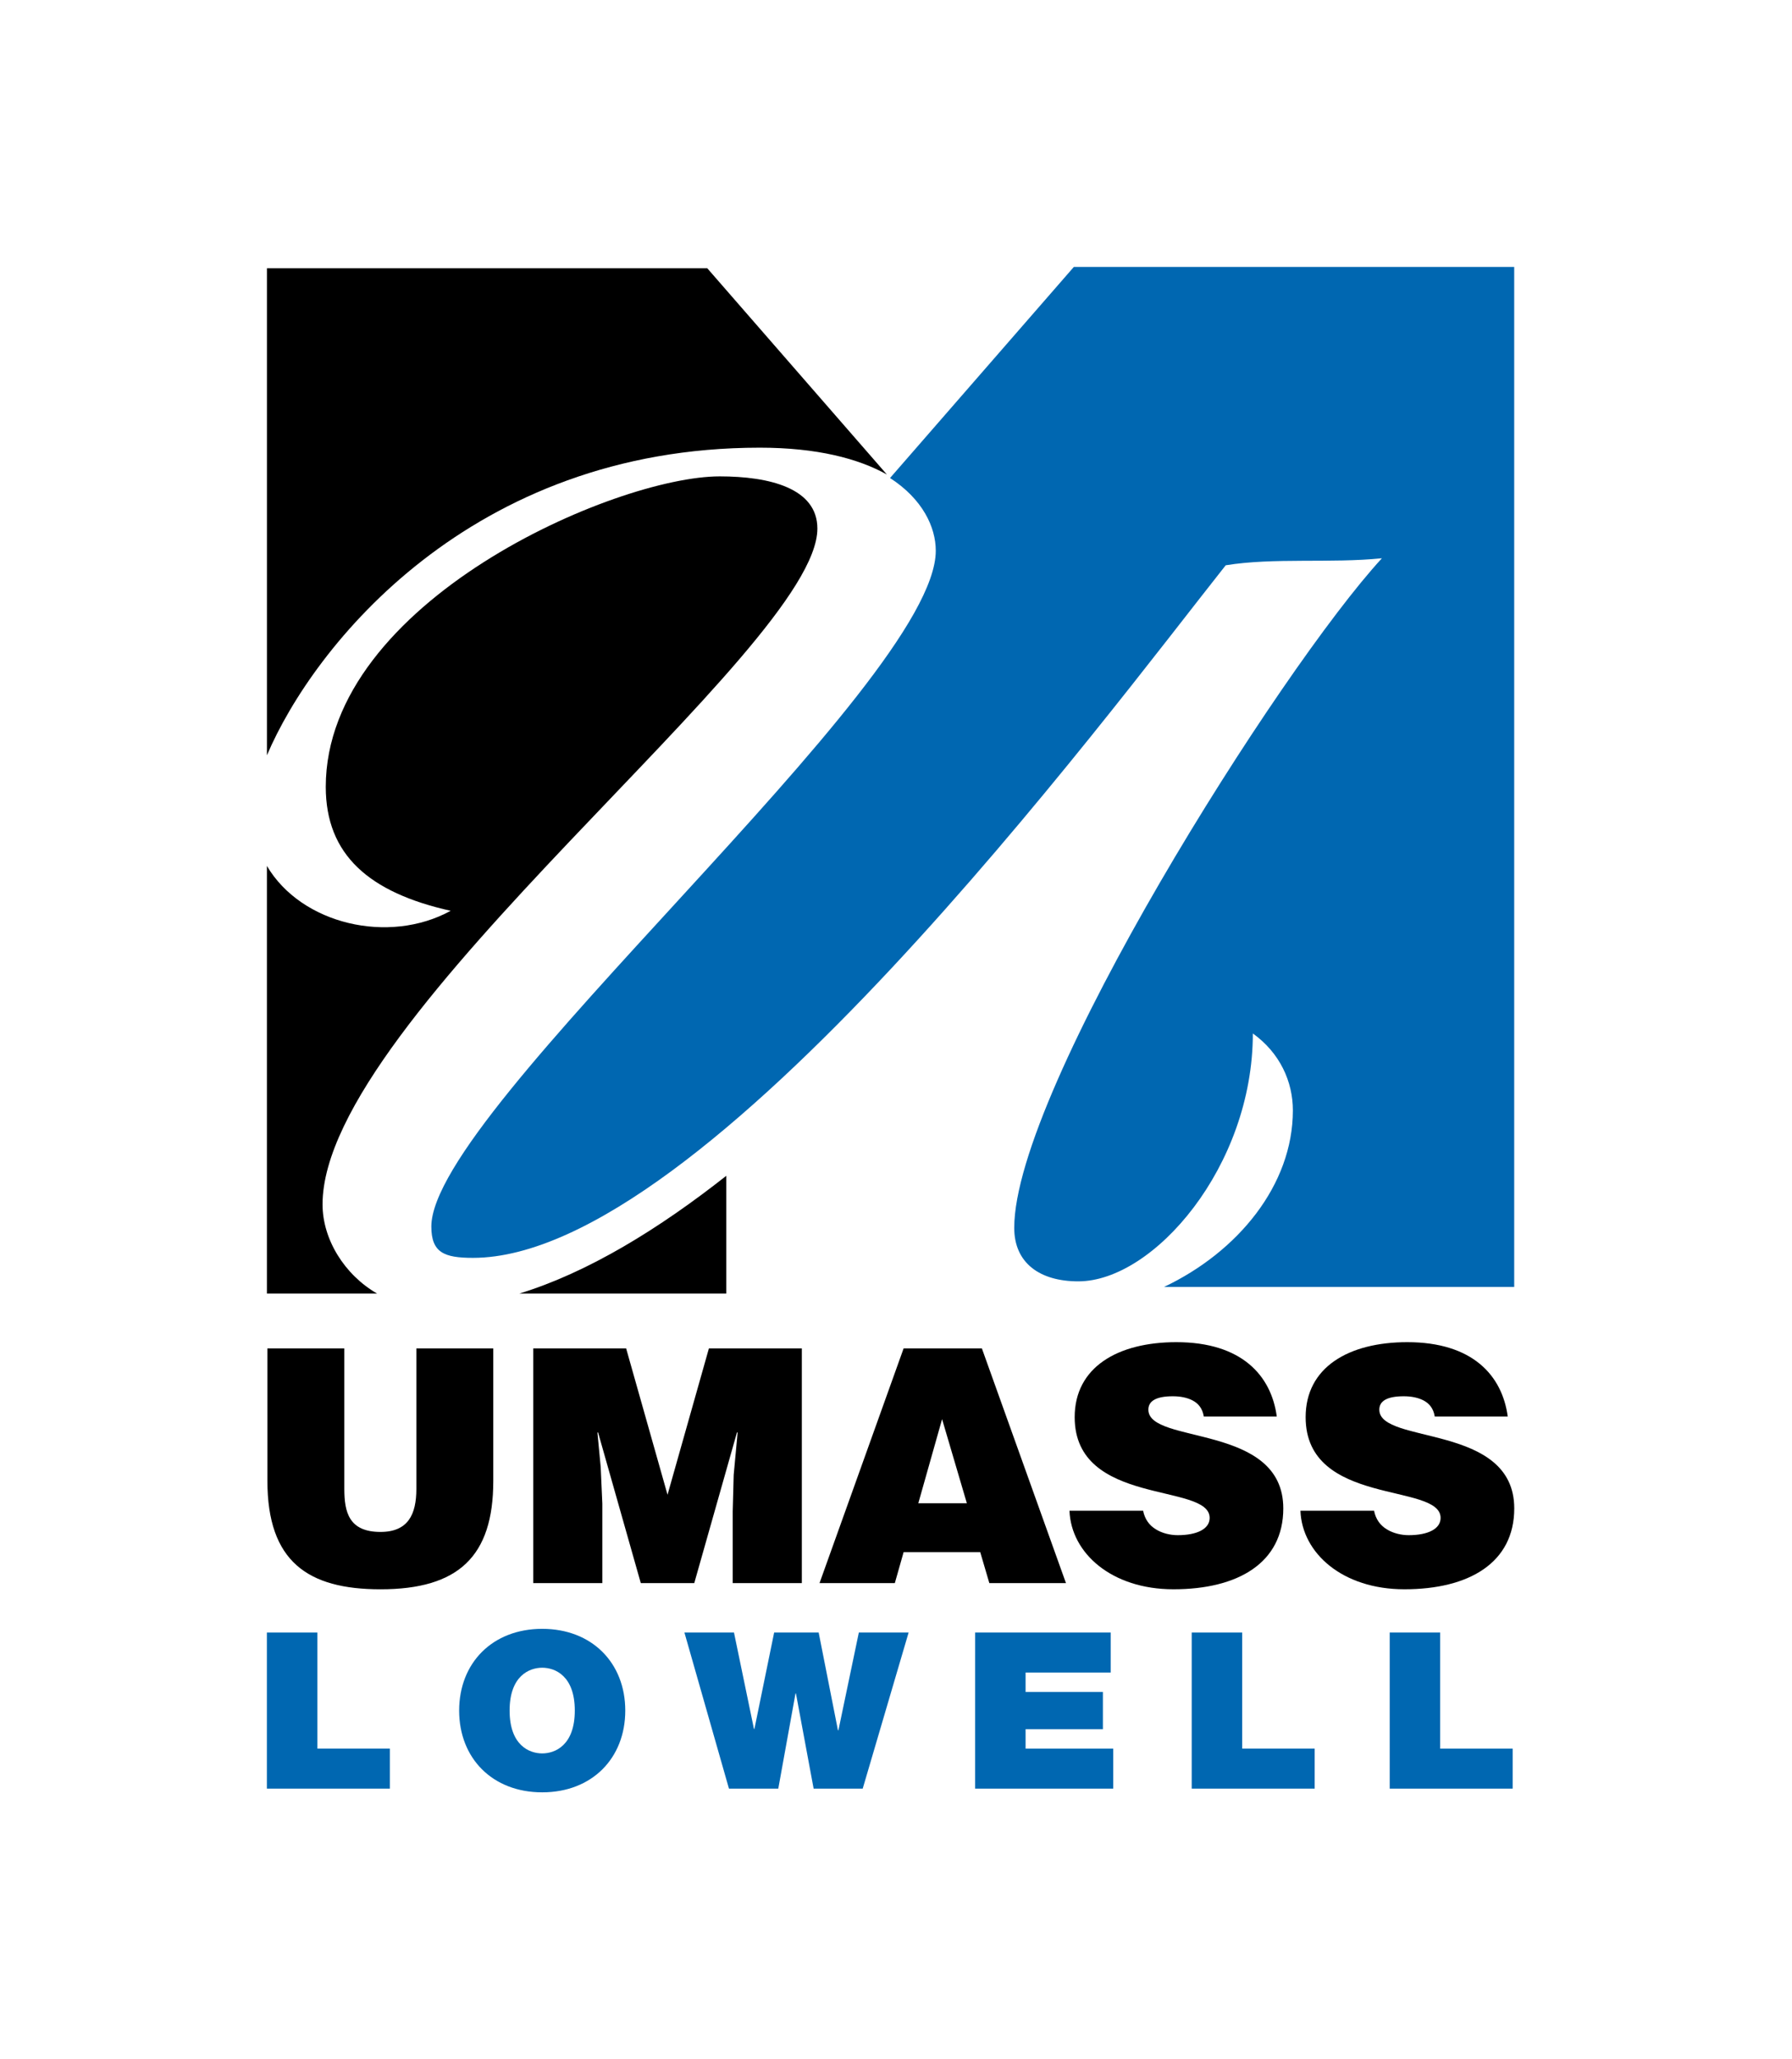
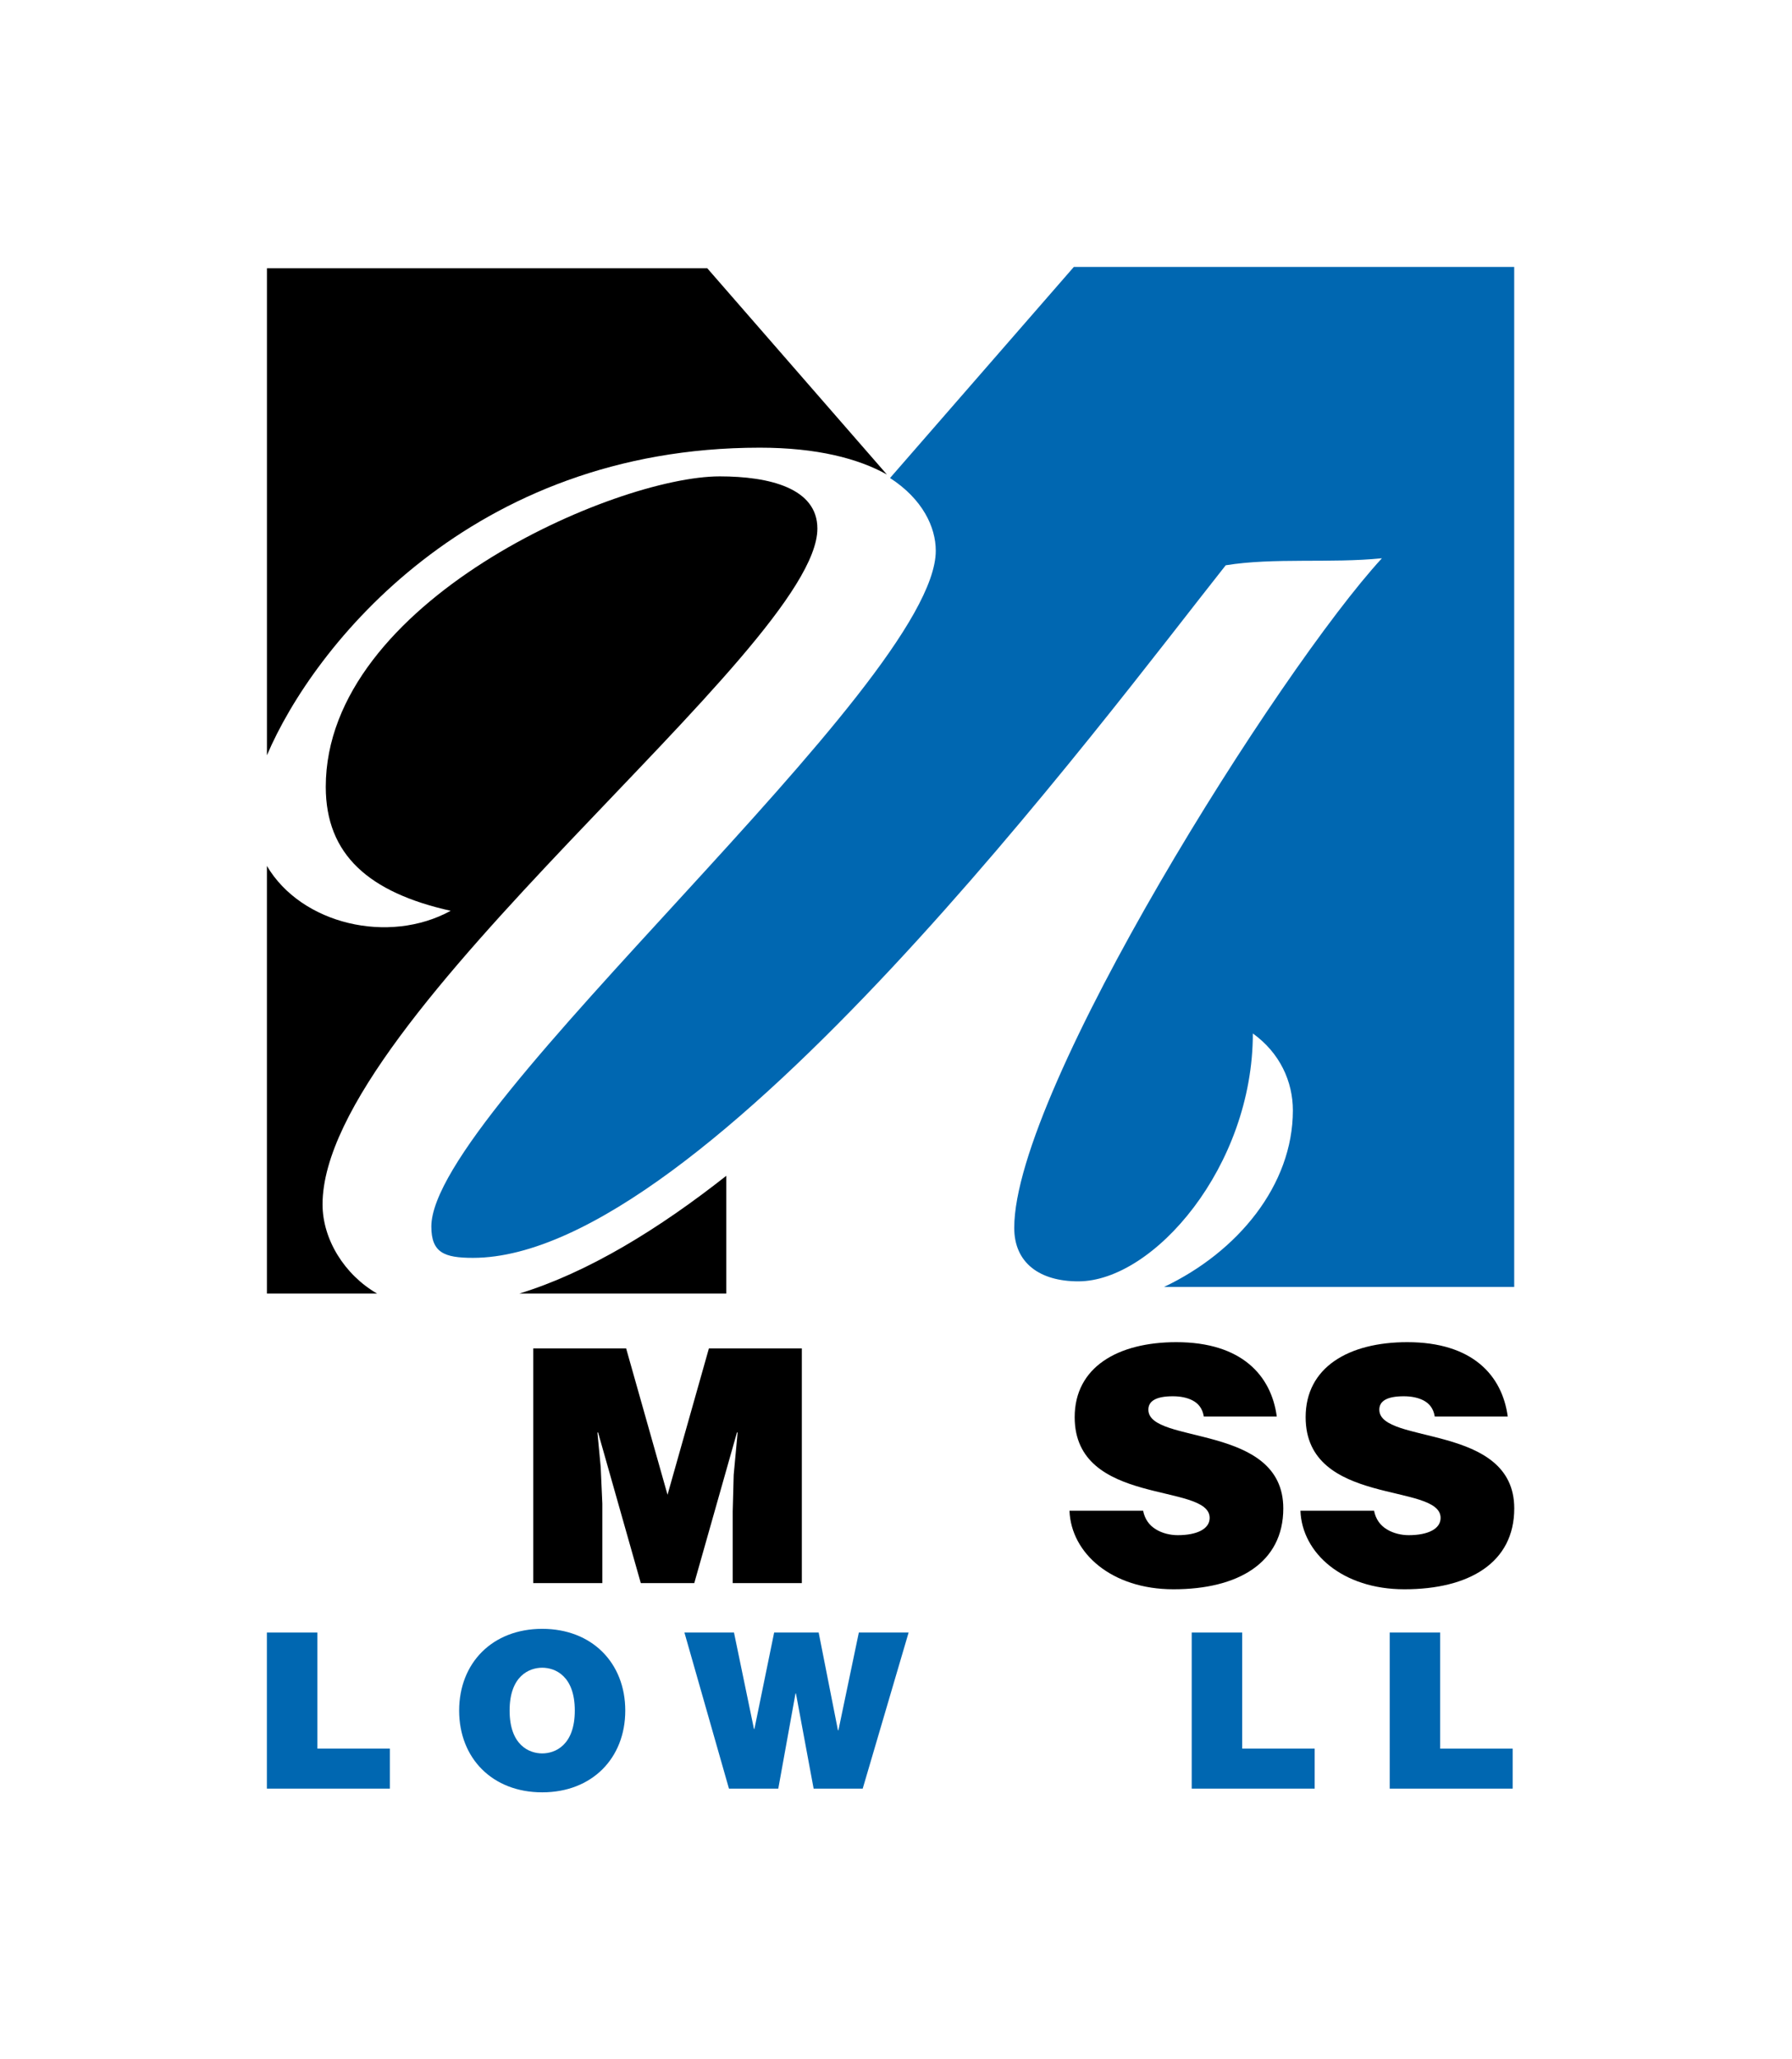
<svg xmlns="http://www.w3.org/2000/svg" width="104.444" height="120" viewBox="0 0 104.444 120" fill="none" version="1.1" id="svg1">
  <defs id="defs1" />
  <g id="logo">
    <rect id="Rectangle 97" width="104.444" height="120" fill="#ffffff" x="0" y="0" />
    <g id="Group">
-       <path id="Vector" d="m 15.585,86.289 c 0,4.71 2.356,6.325 6.592,6.325 4.541,0 6.573,-1.917 6.573,-6.307 v -7.732 h -4.483 v 8.188 c 0,1.481 -0.475,2.508 -2.091,2.508 -1.842,0 -2.108,-1.158 -2.108,-2.508 v -8.188 h -4.484 z" fill="#000000" />
      <path id="Vector_2" d="M 35.106,92.254 V 87.618 L 35.011,85.491 34.82,83.477 h 0.039 l 2.489,8.777 h 3.116 l 2.488,-8.777 h 0.039 l -0.229,2.469 -0.057,2.128 v 4.18 h 4.029 V 78.575 h -5.416 l -2.412,8.53 -2.413,-8.53 h -5.415 v 13.678 z" fill="#000000" />
-       <path id="Vector_3" d="m 53.522,87.6 1.386,-4.901 1.444,4.901 z m 3.705,-9.025 h -4.561 l -4.901,13.678 h 4.389 l 0.512,-1.804 h 4.465 l 0.531,1.804 h 4.466 z" fill="#000000" />
      <path id="Vector_4" d="m 74.415,82.545 c -0.322,-2.394 -2.052,-4.332 -5.852,-4.332 -3.421,0 -5.927,1.462 -5.927,4.37 0,5.223 7.867,3.799 7.867,5.87 0,0.646 -0.741,1.007 -1.862,1.007 -0.438,0 -0.912,-0.114 -1.274,-0.342 -0.38,-0.228 -0.646,-0.59 -0.741,-1.081 h -4.293 c 0.095,2.468 2.452,4.576 6.061,4.576 3.761,0 6.401,-1.538 6.401,-4.712 0,-4.977 -7.864,-3.704 -7.864,-5.755 0,-0.496 0.436,-0.78 1.425,-0.78 0.436,0 0.836,0.076 1.158,0.246 0.323,0.17 0.571,0.456 0.647,0.931 h 4.255 z" fill="#000000" />
      <path id="Vector_5" d="m 87.876,82.545 c -0.323,-2.394 -2.053,-4.332 -5.853,-4.332 -3.419,0 -5.926,1.462 -5.926,4.37 0,5.223 7.866,3.799 7.866,5.87 0,0.646 -0.741,1.007 -1.861,1.007 -0.437,0 -0.911,-0.114 -1.275,-0.342 -0.38,-0.228 -0.646,-0.59 -0.741,-1.081 h -4.292 c 0.093,2.468 2.45,4.576 6.059,4.576 3.762,0 6.403,-1.538 6.403,-4.712 0,-4.977 -7.865,-3.704 -7.865,-5.755 0,-0.496 0.435,-0.78 1.424,-0.78 0.437,0 0.836,0.076 1.16,0.246 0.323,0.17 0.57,0.456 0.646,0.931 h 4.255 z" fill="#000000" />
      <path id="Vector_6" d="m 18.799,70.185 c 0,-10.949 28.841,-32.39 28.841,-39.383 0,-2.357 -2.801,-3.042 -5.693,-3.042 -6.067,0 -22.96,7.299 -22.96,18.094 0,3.953 2.52,6.159 7.28,7.222 -3.599,1.975 -8.699,0.794 -10.71,-2.614 v 24.92 h 6.424 c -1.911,-1.101 -3.182,-3.168 -3.182,-5.198 z" fill="#000000" />
      <path id="Vector_7" d="m 44.28,26.088 c 3.341,0 5.748,0.635 7.412,1.564 L 41.222,15.632 H 15.558 V 44.013 C 18.267,37.646 27.439,26.088 44.28,26.088 Z" fill="#000000" />
      <path id="Vector_8" d="m 30.266,75.382 h 12.066 v -6.865 c -3.923,3.092 -8.046,5.63 -12.066,6.865 z" fill="#000000" />
      <path id="Vector_9" d="M 62.587,15.555 51.874,27.856 c 1.899,1.228 2.666,2.861 2.666,4.238 0,7.754 -29.4,32.539 -29.4,39.381 0,1.522 0.747,1.825 2.426,1.825 13.534,0 36.879,-31.54 43.873,-40.359 2.8,-0.457 6.118,-0.104 9.104,-0.409 -5.946,6.459 -21.43,30.96 -21.43,39.019 0,2.053 1.493,3.118 3.733,3.118 4.388,0 10.174,-6.691 10.174,-14.446 1.587,1.141 2.333,2.814 2.333,4.486 0,4.356 -3.217,8.252 -7.512,10.287 H 88.253 V 15.555 Z" fill="#0067b1" />
      <path id="Vector_10" d="m 15.555,95.134 h 2.942 v 6.763 h 4.225 v 2.332 h -7.167 z" fill="#0067b1" />
      <path id="Vector_11" d="m 31.602,102.178 c 0.749,0 1.899,-0.471 1.899,-2.497 0,-2.026 -1.15,-2.497 -1.899,-2.497 -0.749,0 -1.9,0.471 -1.9,2.497 0,2.026 1.15,2.497 1.9,2.497 z m 0,-7.26 c 2.901,0 4.841,1.988 4.841,4.764 0,2.777 -1.94,4.764 -4.841,4.764 -2.902,0 -4.841,-1.987 -4.841,-4.764 0,-2.775 1.939,-4.764 4.841,-4.764 z" fill="#0067b1" />
      <path id="Vector_12" d="m 50.282,104.229 h -2.861 l -1.03,-5.542 h -0.027 l -1.003,5.542 h -2.875 l -2.595,-9.095 h 2.888 l 1.164,5.617 h 0.027 l 1.15,-5.617 h 2.595 l 1.123,5.694 h 0.028 l 1.19,-5.694 h 2.901 z" fill="#0067b1" />
-       <path id="Vector_13" d="m 56.834,95.134 h 7.902 v 2.331 h -4.962 v 1.134 h 4.507 v 2.165 h -4.507 v 1.133 h 5.109 v 2.332 h -8.05 z" fill="#0067b1" />
      <path id="Vector_14" d="m 69.457,95.134 h 2.941 v 6.763 h 4.226 v 2.332 H 69.457 Z" fill="#0067b1" />
      <path id="Vector_15" d="m 80.997,95.134 h 2.941 v 6.763 h 4.226 v 2.332 h -7.167 z" fill="#0067b1" />
    </g>
  </g>
  <script />
  <link />
</svg>